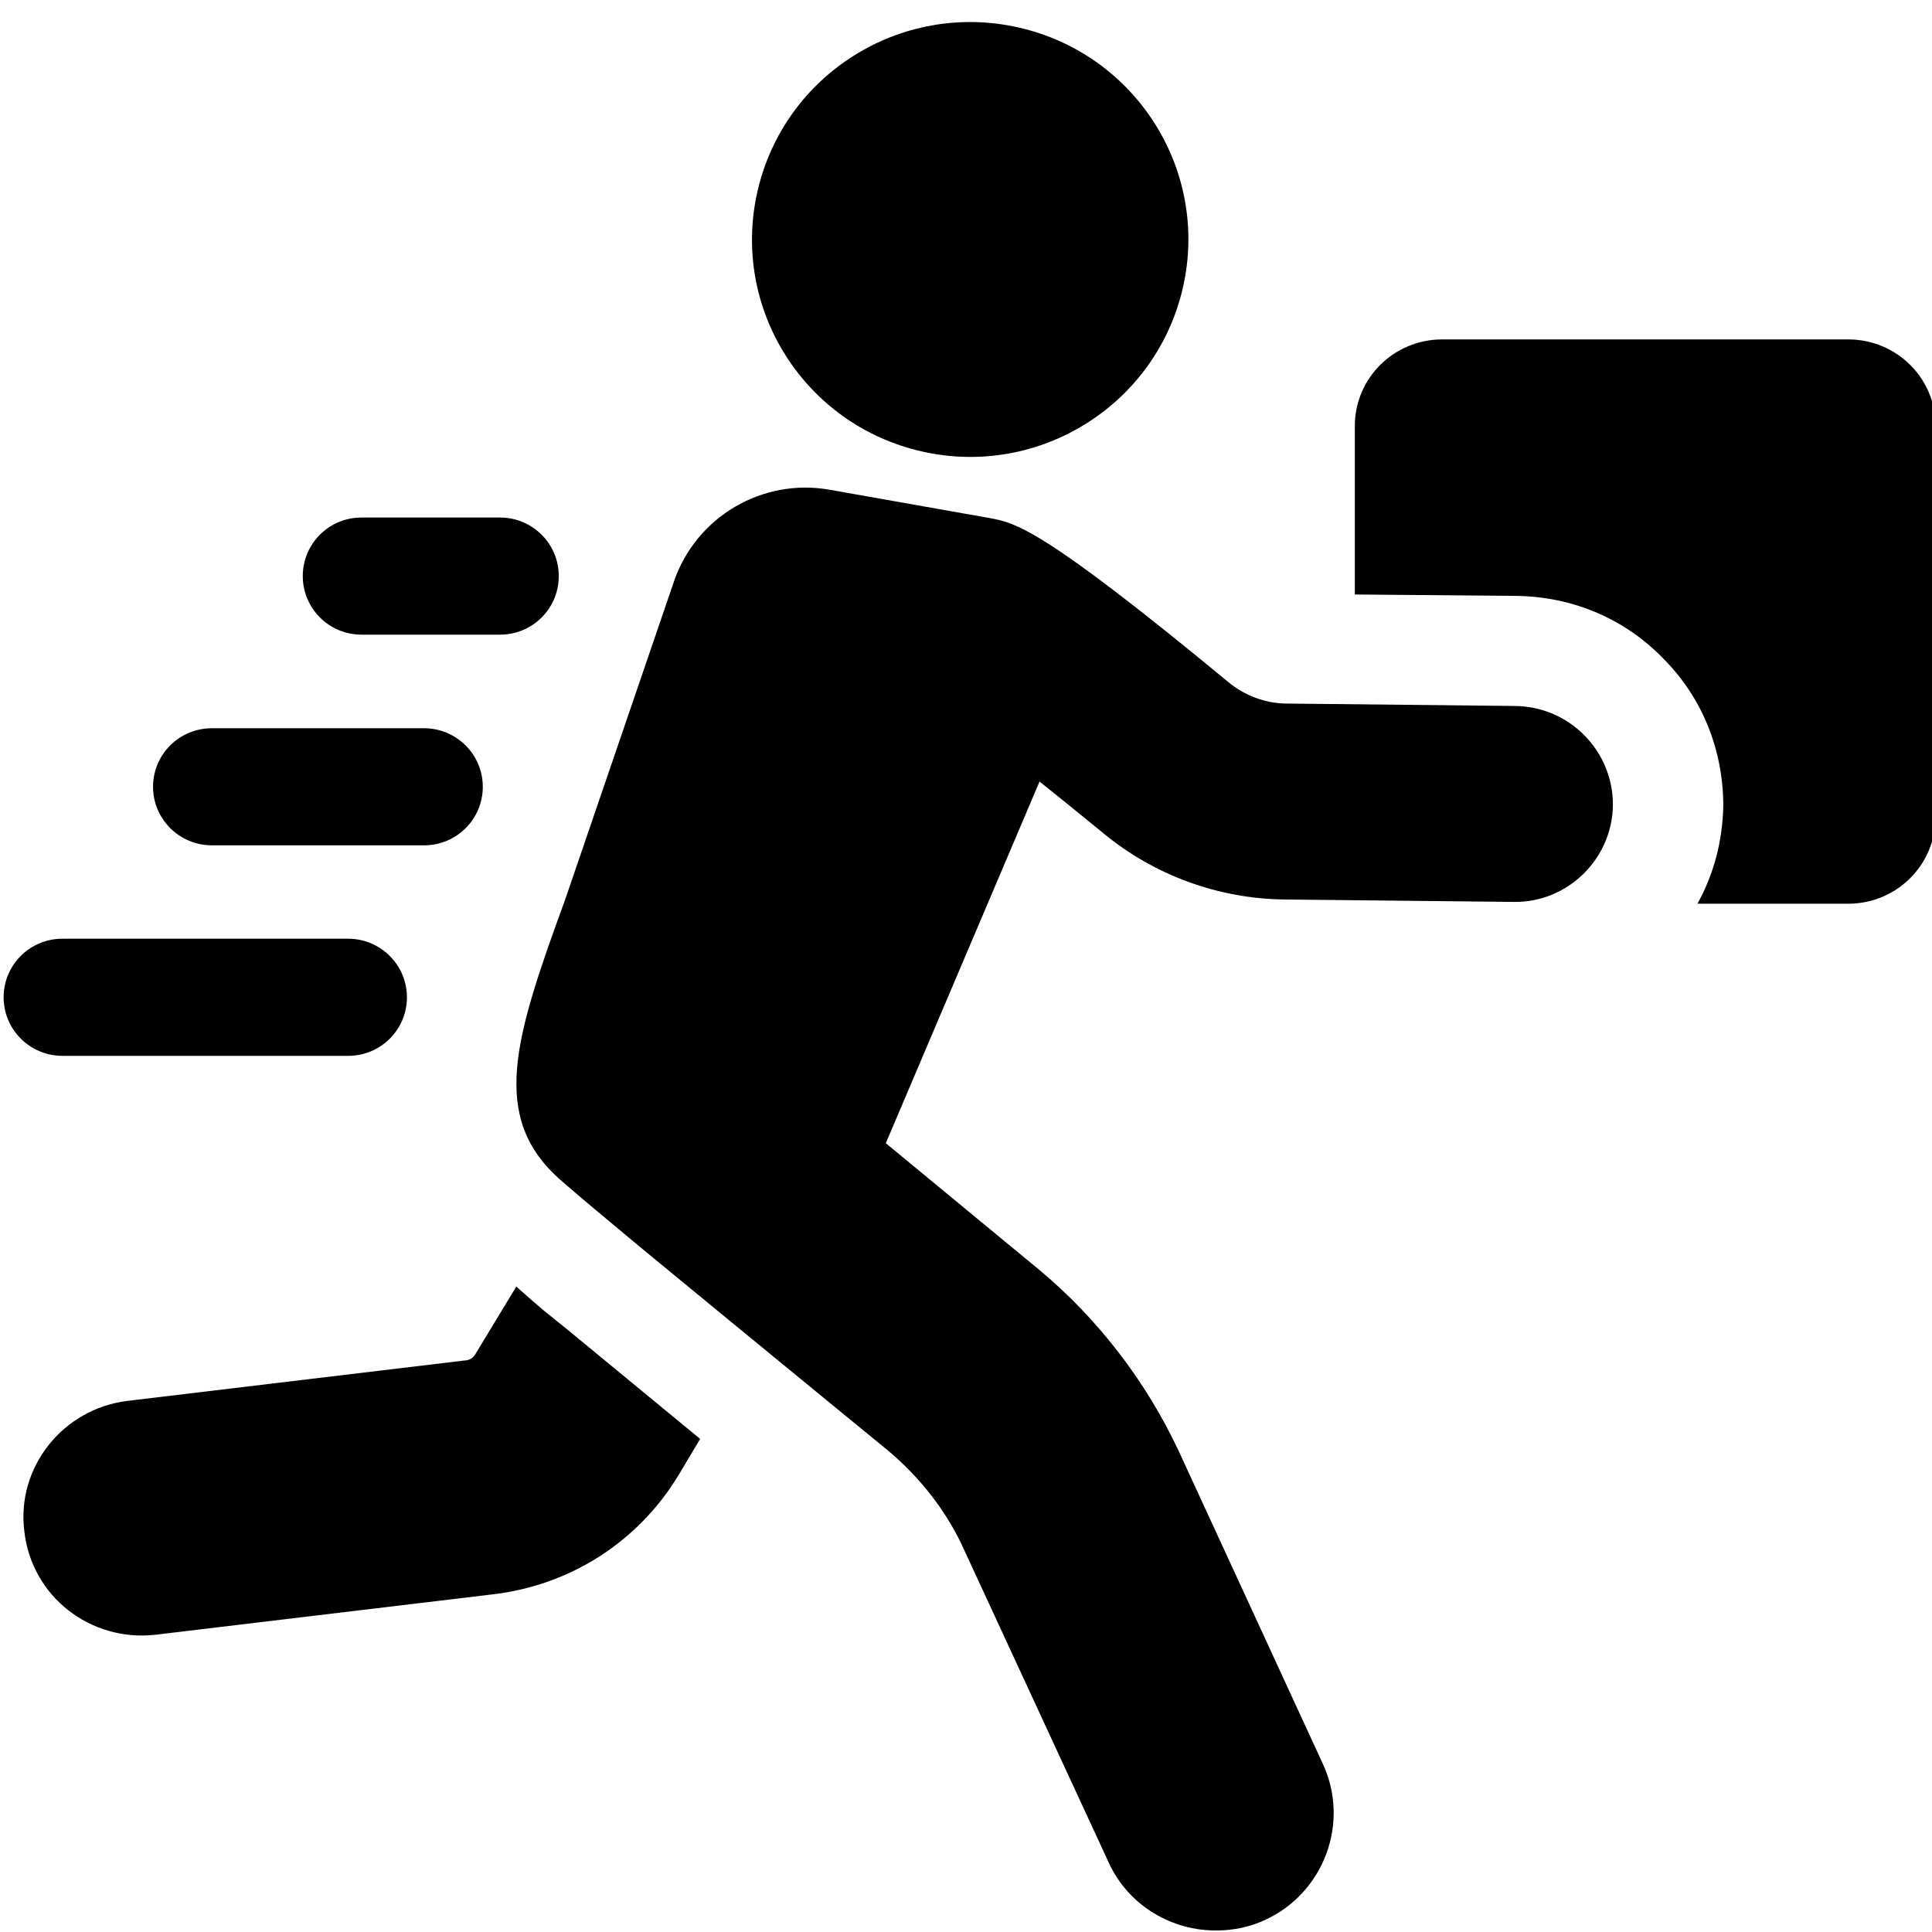
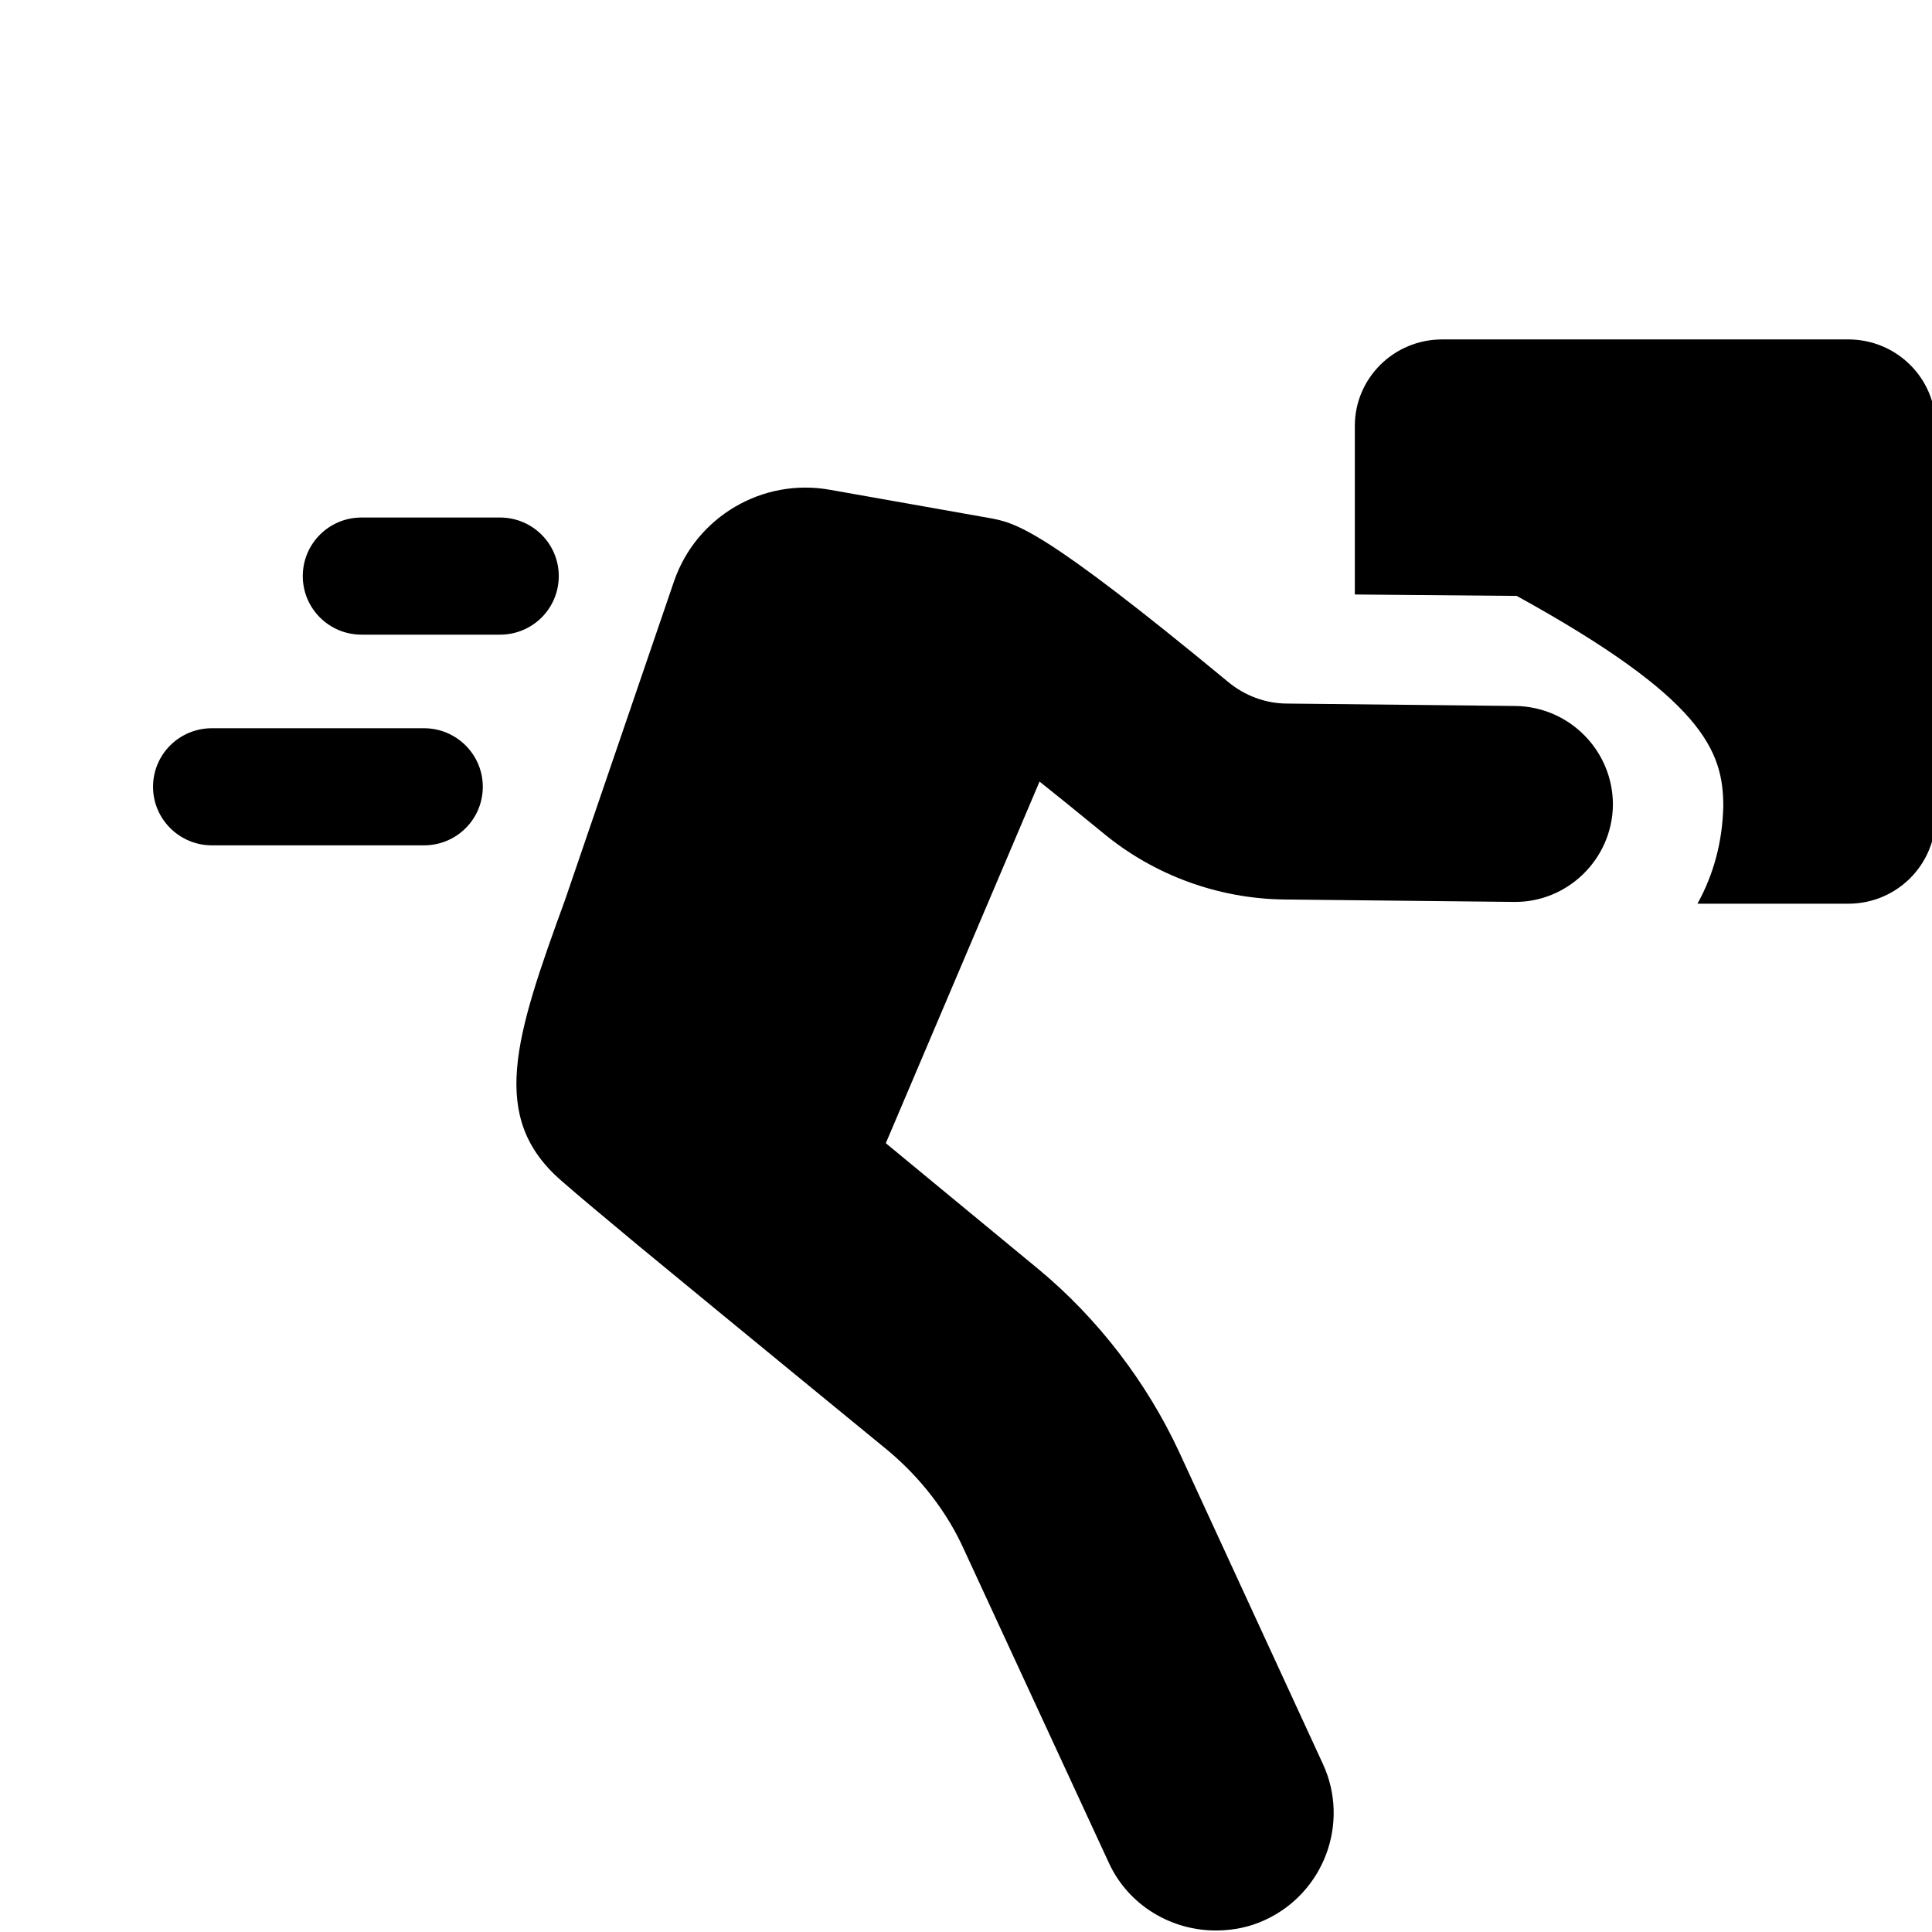
<svg xmlns="http://www.w3.org/2000/svg" version="1.0" preserveAspectRatio="xMidYMid meet" height="100" viewBox="0 0 75 75" zoomAndPan="magnify" width="100">
  <defs>
    <clipPath id="c56402eb15">
      <path clip-rule="nonzero" d="M 0.141 49 L 28 49 L 28 64 L 0.141 64 Z M 0.141 49" />
    </clipPath>
    <clipPath id="817b91c901">
-       <path clip-rule="nonzero" d="M 0.141 36 L 16 36 L 16 41 L 0.141 41 Z M 0.141 36" />
-     </clipPath>
+       </clipPath>
  </defs>
  <rect fill-opacity="1" height="90" y="-7.5" fill="#ffffff" width="90" x="-7.5" />
  <rect fill-opacity="1" height="90" y="-7.5" fill="#ffffff" width="90" x="-7.5" />
-   <path fill-rule="nonzero" fill-opacity="1" d="M 71.746 13.176 L 55.988 13.176 C 54.102 13.176 52.594 14.688 52.594 16.535 L 52.594 23.078 L 58.879 23.133 C 61.047 23.164 63.078 24.016 64.586 25.582 C 66.102 27.113 66.898 29.137 66.898 31.297 C 66.867 32.668 66.527 33.941 65.895 35.082 L 71.746 35.082 C 73.633 35.082 75.141 33.57 75.141 31.699 L 75.141 16.535 C 75.141 14.68 73.625 13.176 71.746 13.176 Z M 71.746 13.176" fill="#000000" />
+   <path fill-rule="nonzero" fill-opacity="1" d="M 71.746 13.176 L 55.988 13.176 C 54.102 13.176 52.594 14.688 52.594 16.535 L 52.594 23.078 L 58.879 23.133 C 66.102 27.113 66.898 29.137 66.898 31.297 C 66.867 32.668 66.527 33.941 65.895 35.082 L 71.746 35.082 C 73.633 35.082 75.141 33.57 75.141 31.699 L 75.141 16.535 C 75.141 14.68 73.625 13.176 71.746 13.176 Z M 71.746 13.176" fill="#000000" />
  <g clip-path="url(#c56402eb15)">
-     <path fill-rule="nonzero" fill-opacity="1" d="M 21.156 50.914 C 20.754 50.574 20.359 50.23 20.043 49.945 L 18.473 52.535 C 18.387 52.707 18.219 52.816 18.016 52.816 L 4.941 54.383 C 2.43 54.695 0.629 56.969 0.945 59.449 C 1.23 61.98 3.512 63.742 6.031 63.461 L 19.105 61.895 C 22.105 61.555 24.758 59.871 26.328 57.285 L 27.18 55.859 C 25.5 54.469 23.582 52.902 22.008 51.598 Z M 21.156 50.914" fill="#000000" />
-   </g>
+     </g>
  <path fill-rule="nonzero" fill-opacity="1" d="M 58.82 27.406 L 49.934 27.312 C 49.121 27.305 48.32 27.004 47.691 26.484 C 40.41 20.469 39.426 20.293 38.383 20.105 L 32.211 19.012 C 29.598 18.547 27.031 20.059 26.168 22.559 L 21.938 34.926 C 19.988 40.273 18.961 43.387 21.797 45.84 C 22.371 46.344 23.453 47.25 24.75 48.328 C 28.648 51.543 34.461 56.301 34.461 56.301 C 35.715 57.348 36.766 58.684 37.434 60.18 L 43.039 72.301 C 43.805 73.984 45.504 74.965 47.258 74.941 C 47.887 74.934 48.512 74.809 49.105 74.535 C 51.402 73.48 52.41 70.758 51.355 68.477 L 45.773 56.363 C 44.516 53.66 42.629 51.195 40.332 49.285 L 34.387 44.379 L 40.355 30.34 C 41.066 30.906 41.879 31.566 42.82 32.336 C 44.793 33.973 47.289 34.887 49.855 34.918 L 58.75 35.012 C 60.852 35.051 62.59 33.344 62.613 31.25 C 62.621 29.152 60.93 27.43 58.82 27.406 Z M 58.82 27.406" fill="#000000" />
-   <path fill-rule="nonzero" fill-opacity="1" d="M 35.793 17.527 C 40.355 18.559 44.887 15.703 45.922 11.156 C 46.957 6.609 44.09 2.094 39.535 1.066 C 34.973 0.035 30.441 2.891 29.406 7.426 C 28.363 11.98 31.23 16.496 35.793 17.527 Z M 35.793 17.527" fill="#000000" />
  <path fill-rule="nonzero" fill-opacity="1" d="M 14.035 24.637 L 19.41 24.637 C 20.676 24.637 21.691 23.621 21.691 22.363 C 21.691 21.105 20.668 20.09 19.41 20.09 L 14.035 20.09 C 12.773 20.09 11.754 21.105 11.754 22.363 C 11.754 23.621 12.773 24.637 14.035 24.637 Z M 14.035 24.637" fill="#000000" />
  <path fill-rule="nonzero" fill-opacity="1" d="M 8.227 32.816 L 16.461 32.816 C 17.723 32.816 18.742 31.801 18.742 30.543 C 18.742 29.285 17.715 28.27 16.461 28.27 L 8.227 28.27 C 6.961 28.27 5.941 29.285 5.941 30.543 C 5.941 31.801 6.969 32.816 8.227 32.816 Z M 8.227 32.816" fill="#000000" />
  <g clip-path="url(#817b91c901)">
    <path fill-rule="nonzero" fill-opacity="1" d="M 13.516 40.988 C 14.777 40.988 15.797 39.973 15.797 38.715 C 15.797 37.457 14.77 36.441 13.516 36.441 L 2.422 36.441 C 1.16 36.441 0.141 37.457 0.141 38.715 C 0.141 39.973 1.168 40.988 2.422 40.988 Z M 13.516 40.988" fill="#000000" />
  </g>
</svg>